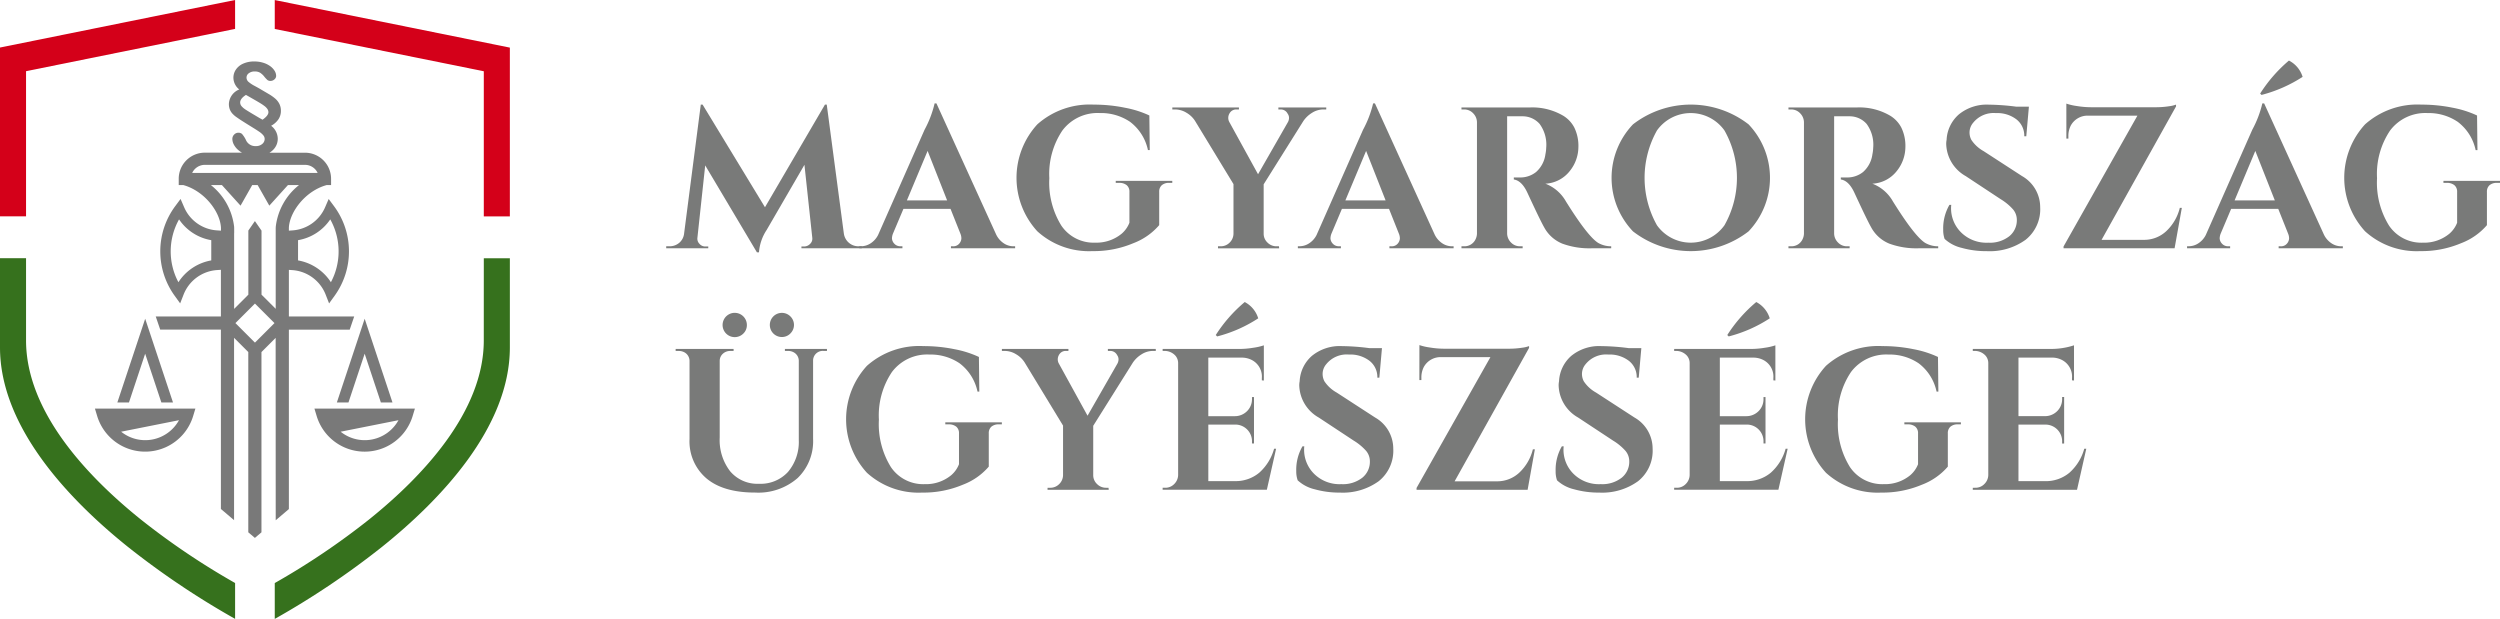
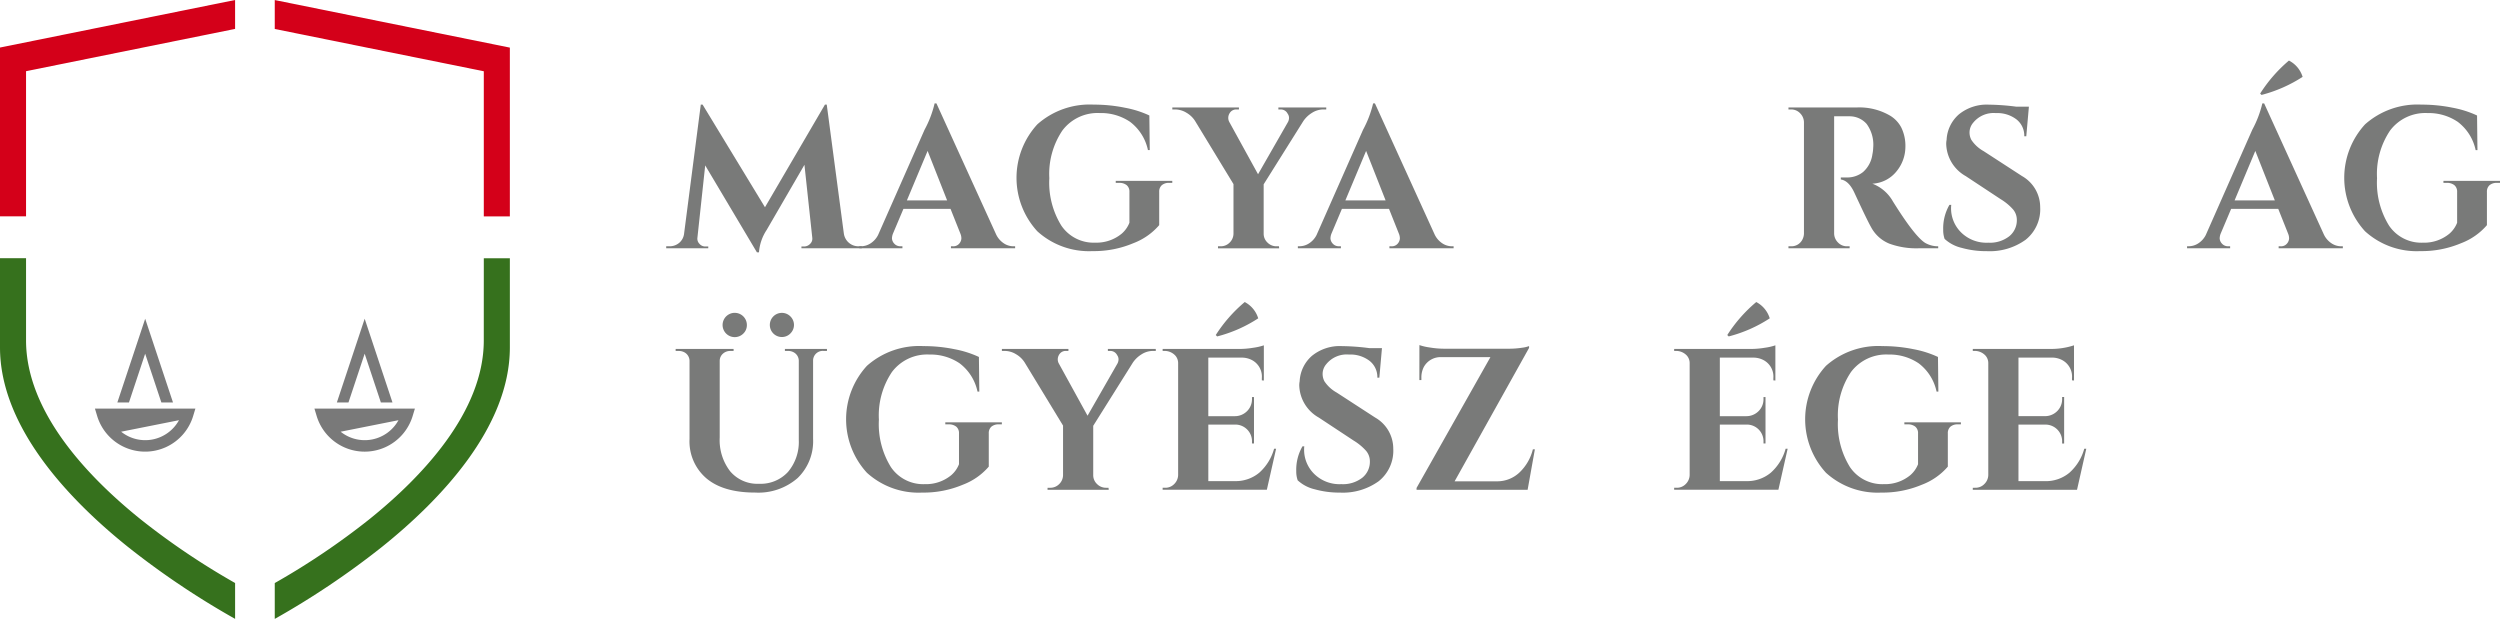
<svg xmlns="http://www.w3.org/2000/svg" width="357.021" height="88.385" viewBox="0 0 357.021 88.385">
  <defs>
    <style>.a{fill:#797a79;}.b{fill:#d40019;}.c{fill:#36711d;}.d{fill:#797979;}</style>
  </defs>
  <g transform="translate(-175 -69)">
    <g transform="translate(-0.414 0.005)">
      <g transform="translate(175.414 68.995)">
        <g transform="translate(95.139 8.647)">
          <path class="a" d="M638.117,771.681h.46v.287h-8.621v-.258h.431a1.192,1.192,0,0,0,.833-.4,1,1,0,0,0,.287-.833l-1.121-10.431-5.4,9.31a6.663,6.663,0,0,0-1.092,3.19H623.6l-7.386-12.415L615.1,770.474a1.039,1.039,0,0,0,.287.848,1.076,1.076,0,0,0,.833.388h.431v.258h-6.006v-.287h.46a2.114,2.114,0,0,0,1.394-.488,2.005,2.005,0,0,0,.7-1.322l2.385-18.421h.258l8.909,14.656,8.564-14.656h.258l2.443,18.421a2.118,2.118,0,0,0,.733,1.322A2.073,2.073,0,0,0,638.117,771.681Z" transform="translate(-610.644 -745.157)" />
          <path class="a" d="M745.114,771.152h.258v.287h-9.167v-.287h.258a1.11,1.11,0,0,0,.934-.388,1.218,1.218,0,0,0,.3-.733,1.787,1.787,0,0,0-.143-.69l-1.408-3.535h-6.724l-1.495,3.535a1.958,1.958,0,0,0-.144.7,1.175,1.175,0,0,0,.316.718,1.151,1.151,0,0,0,.948.388h.23v.287h-6.15v-.287h.259a2.519,2.519,0,0,0,1.322-.4,3.054,3.054,0,0,0,1.092-1.207l6.638-15.03a15.2,15.2,0,0,0,1.437-3.764h.259l8.535,18.737a3.126,3.126,0,0,0,1.092,1.25A2.5,2.5,0,0,0,745.114,771.152Zm-15.2-6.552h5.747l-2.787-7.069Z" transform="translate(-695.542 -744.627)" />
          <path class="a" d="M825.5,772.371a10.967,10.967,0,0,1-7.888-2.83,11.291,11.291,0,0,1,0-15.274,11.245,11.245,0,0,1,8.061-2.816,21.97,21.97,0,0,1,4.454.445A14.462,14.462,0,0,1,833.608,753l.057,4.943h-.259a6.815,6.815,0,0,0-2.558-4.038,7.4,7.4,0,0,0-4.311-1.25,6.285,6.285,0,0,0-5.345,2.486,11.1,11.1,0,0,0-1.868,6.811,11.651,11.651,0,0,0,1.71,6.768,5.563,5.563,0,0,0,4.842,2.443,5.66,5.66,0,0,0,3.794-1.293,3.964,3.964,0,0,0,1.092-1.552v-4.4a1.194,1.194,0,0,0-.388-.963,1.659,1.659,0,0,0-1.106-.331h-.46v-.287h8.075v.287h-.431a1.553,1.553,0,0,0-1.063.331,1.216,1.216,0,0,0-.374.963v4.742a9.138,9.138,0,0,1-3.707,2.586A14.457,14.457,0,0,1,825.5,772.371Z" transform="translate(-764.61 -745.157)" />
          <path class="a" d="M927.32,753.378h-.4a3.025,3.025,0,0,0-1.638.489,4.047,4.047,0,0,0-1.236,1.178l-5.661,9.024v7.041a1.721,1.721,0,0,0,.546,1.279,1.79,1.79,0,0,0,1.293.532h.345l.029.287h-8.736v-.287h.374a1.769,1.769,0,0,0,1.279-.517,1.8,1.8,0,0,0,.56-1.264v-7.1l-5.489-9.024a3.571,3.571,0,0,0-1.221-1.164,3.117,3.117,0,0,0-1.624-.474h-.4v-.287h9.512v.287h-.374a1.082,1.082,0,0,0-.977.575,1.234,1.234,0,0,0-.029,1.207l4.109,7.472,4.282-7.472a1.307,1.307,0,0,0,.144-.589,1.02,1.02,0,0,0-.2-.589,1.075,1.075,0,0,0-.977-.6h-.345v-.287h6.84Z" transform="translate(-833.062 -746.395)" />
          <path class="a" d="M1000.437,771.152h.259v.287h-9.167v-.287h.259a1.109,1.109,0,0,0,.934-.388,1.218,1.218,0,0,0,.3-.733,1.784,1.784,0,0,0-.144-.69l-1.408-3.535h-6.724l-1.494,3.535a1.958,1.958,0,0,0-.144.7,1.173,1.173,0,0,0,.316.718,1.15,1.15,0,0,0,.948.388h.23v.287h-6.15v-.287h.259a2.521,2.521,0,0,0,1.322-.4,3.053,3.053,0,0,0,1.092-1.207l6.639-15.03a15.215,15.215,0,0,0,1.437-3.764h.259l8.535,18.737a3.126,3.126,0,0,0,1.092,1.25A2.506,2.506,0,0,0,1000.437,771.152Zm-15.2-6.552h5.748L988.2,757.53Z" transform="translate(-888.247 -744.627)" />
-           <path class="a" d="M1081.56,754.355h-1.322v16.754a1.847,1.847,0,0,0,.561,1.279,1.742,1.742,0,0,0,1.279.532h.374v.287h-8.736v-.287h.374a1.746,1.746,0,0,0,1.58-.891,2,2,0,0,0,.259-.891V755.189a1.85,1.85,0,0,0-.56-1.279,1.744,1.744,0,0,0-1.279-.532h-.374v-.287h9.857a8.706,8.706,0,0,1,4.713,1.207,4.319,4.319,0,0,1,1.552,1.681,5.981,5.981,0,0,1,.575,2.816,5.5,5.5,0,0,1-1.207,3.348,4.741,4.741,0,0,1-3.506,1.839,5.682,5.682,0,0,1,2.931,2.529q3.1,4.972,4.6,5.92a3.685,3.685,0,0,0,1.868.489v.287h-2.817a11.248,11.248,0,0,1-4.152-.661,5.143,5.143,0,0,1-2.6-2.328q-.547-.948-2.385-4.914-.805-1.753-1.954-1.925v-.287h.891a3.6,3.6,0,0,0,2.285-.776,4.07,4.07,0,0,0,1.336-2.529,5.426,5.426,0,0,0,.115-.948,5.007,5.007,0,0,0-.949-3.405,3.234,3.234,0,0,0-2.443-1.078Z" transform="translate(-960.145 -746.395)" />
-           <path class="a" d="M1164.187,754.266a13.485,13.485,0,0,1,16.5,0,11.076,11.076,0,0,1,0,15.288,13.485,13.485,0,0,1-16.5,0,11.076,11.076,0,0,1,0-15.288Zm3.42,14.412a5.917,5.917,0,0,0,9.641,0,13.744,13.744,0,0,0,0-13.535,5.917,5.917,0,0,0-9.641,0,13.842,13.842,0,0,0,0,13.535Z" transform="translate(-1026.119 -745.157)" />
          <path class="a" d="M1271.969,754.355h-1.322v16.754a1.847,1.847,0,0,0,.56,1.279,1.742,1.742,0,0,0,1.279.532h.374v.287h-8.736v-.287h.373a1.747,1.747,0,0,0,1.581-.891,2.008,2.008,0,0,0,.259-.891V755.189a1.853,1.853,0,0,0-.56-1.279,1.744,1.744,0,0,0-1.279-.532h-.373v-.287h9.857a8.7,8.7,0,0,1,4.713,1.207,4.32,4.32,0,0,1,1.552,1.681,5.981,5.981,0,0,1,.575,2.816,5.506,5.506,0,0,1-1.207,3.348,4.741,4.741,0,0,1-3.506,1.839,5.681,5.681,0,0,1,2.931,2.529q3.1,4.972,4.6,5.92a3.687,3.687,0,0,0,1.868.489v.287h-2.817a11.247,11.247,0,0,1-4.152-.661,5.142,5.142,0,0,1-2.6-2.328q-.547-.948-2.385-4.914-.8-1.753-1.954-1.925v-.287h.891a3.6,3.6,0,0,0,2.284-.776,4.072,4.072,0,0,0,1.336-2.529,5.412,5.412,0,0,0,.115-.948,5.007,5.007,0,0,0-.948-3.405,3.234,3.234,0,0,0-2.443-1.078Z" transform="translate(-1103.856 -746.395)" />
          <path class="a" d="M1354.231,769.3a6.679,6.679,0,0,1,.891-3.535h.259a3.661,3.661,0,0,0-.029.46,4.838,4.838,0,0,0,1.422,3.463,5.146,5.146,0,0,0,3.894,1.48,4.482,4.482,0,0,0,3-.92,2.928,2.928,0,0,0,1.078-2.328,2.324,2.324,0,0,0-.532-1.495,7.706,7.706,0,0,0-1.767-1.465l-5-3.3a5.441,5.441,0,0,1-2.788-4.6,2.919,2.919,0,0,1,.057-.575,5.135,5.135,0,0,1,1.767-3.65,6.3,6.3,0,0,1,4.267-1.38,32.92,32.92,0,0,1,3.908.288h1.811l-.374,4.224h-.287a2.948,2.948,0,0,0-1.106-2.4,4.51,4.51,0,0,0-2.946-.905,3.747,3.747,0,0,0-3.247,1.38,2.143,2.143,0,0,0-.517,1.322,2.249,2.249,0,0,0,.259,1.121,5.02,5.02,0,0,0,1.753,1.61l5.489,3.563a5.106,5.106,0,0,1,2.587,4.426,5.569,5.569,0,0,1-2.083,4.67,8.756,8.756,0,0,1-5.532,1.624,13.028,13.028,0,0,1-3.607-.474,5.393,5.393,0,0,1-2.428-1.279A3.831,3.831,0,0,1,1354.231,769.3Z" transform="translate(-1171.864 -745.157)" />
-           <path class="a" d="M1424.7,750.865a7.984,7.984,0,0,0,1.509.345,12.521,12.521,0,0,0,1.969.172h9.167a12.2,12.2,0,0,0,2.041-.144,4.351,4.351,0,0,0,.977-.23v.259L1429.73,770.32h6.035a4.622,4.622,0,0,0,3.2-1.236,6.79,6.79,0,0,0,1.94-3.334h.287l-1.035,5.776H1424.3v-.259l10.547-18.679h-6.955a2.72,2.72,0,0,0-2.557,1.408,3.244,3.244,0,0,0-.345,1.523v.345h-.287Z" transform="translate(-1224.747 -744.715)" />
          <path class="a" d="M1518.227,752.315h.259v.287h-9.167v-.287h.259a1.109,1.109,0,0,0,.934-.388,1.217,1.217,0,0,0,.3-.733,1.786,1.786,0,0,0-.144-.69l-1.408-3.535h-6.724l-1.495,3.535a1.961,1.961,0,0,0-.144.7,1.174,1.174,0,0,0,.316.718,1.151,1.151,0,0,0,.948.388h.23v.287h-6.15v-.287h.259a2.521,2.521,0,0,0,1.322-.4,3.054,3.054,0,0,0,1.092-1.207l6.639-15.03a15.219,15.219,0,0,0,1.437-3.764h.259l8.535,18.737a3.125,3.125,0,0,0,1.092,1.25A2.506,2.506,0,0,0,1518.227,752.315Zm-15.2-6.552h5.748l-2.788-7.069Zm3.851-15.058-.2-.2a20.8,20.8,0,0,1,4.11-4.713,3.9,3.9,0,0,1,1.954,2.328A20.051,20.051,0,0,1,1506.876,730.7Z" transform="translate(-1279.048 -725.79)" />
          <path class="a" d="M1598.619,772.371a10.968,10.968,0,0,1-7.889-2.83,11.292,11.292,0,0,1,0-15.274,11.246,11.246,0,0,1,8.061-2.816,21.977,21.977,0,0,1,4.454.445,14.465,14.465,0,0,1,3.477,1.107l.057,4.943h-.259a6.816,6.816,0,0,0-2.558-4.038,7.4,7.4,0,0,0-4.31-1.25,6.286,6.286,0,0,0-5.345,2.486,11.1,11.1,0,0,0-1.868,6.811,11.651,11.651,0,0,0,1.71,6.768,5.563,5.563,0,0,0,4.842,2.443,5.659,5.659,0,0,0,3.793-1.293,3.964,3.964,0,0,0,1.092-1.552v-4.4a1.2,1.2,0,0,0-.388-.963,1.659,1.659,0,0,0-1.106-.331h-.46v-.287H1610v.287h-.431a1.553,1.553,0,0,0-1.063.331,1.217,1.217,0,0,0-.374.963v4.742a9.142,9.142,0,0,1-3.708,2.586A14.455,14.455,0,0,1,1598.619,772.371Z" transform="translate(-1348.117 -745.157)" />
          <path class="a" d="M637.761,878.158h-.489a1.382,1.382,0,0,0-1.437.977,1.17,1.17,0,0,0-.058.374v11.207a7.3,7.3,0,0,1-2.213,5.6,8.527,8.527,0,0,1-6.064,2.069q-4.541,0-6.954-2.026a6.936,6.936,0,0,1-2.414-5.618V879.6a1.4,1.4,0,0,0-.776-1.265,1.651,1.651,0,0,0-.747-.172h-.46v-.287h8.276v.287h-.46a1.53,1.53,0,0,0-1.063.388,1.365,1.365,0,0,0-.46.991v10.978a7.274,7.274,0,0,0,1.494,4.828,5.073,5.073,0,0,0,4.109,1.782,5.306,5.306,0,0,0,4.138-1.681,6.633,6.633,0,0,0,1.552-4.555V879.538a1.382,1.382,0,0,0-.776-1.207,1.649,1.649,0,0,0-.747-.172h-.46v-.287h6.006Zm-11.94-2.486a1.734,1.734,0,1,1,.5-1.221A1.662,1.662,0,0,1,625.821,875.673Zm6.71,0a1.694,1.694,0,0,1-1.221.5,1.717,1.717,0,0,1-1.71-1.724,1.717,1.717,0,0,1,1.71-1.724,1.7,1.7,0,0,1,1.221.5,1.7,1.7,0,0,1,0,2.443Z" transform="translate(-614.8 -836.69)" />
          <path class="a" d="M726.26,912.982a10.967,10.967,0,0,1-7.888-2.83,11.291,11.291,0,0,1,0-15.274,11.245,11.245,0,0,1,8.061-2.816,21.953,21.953,0,0,1,4.454.445,14.471,14.471,0,0,1,3.477,1.106l.057,4.943h-.258a6.818,6.818,0,0,0-2.558-4.038,7.4,7.4,0,0,0-4.311-1.25,6.285,6.285,0,0,0-5.345,2.486,11.1,11.1,0,0,0-1.868,6.811,11.65,11.65,0,0,0,1.71,6.768,5.563,5.563,0,0,0,4.842,2.443,5.659,5.659,0,0,0,3.794-1.293,3.959,3.959,0,0,0,1.092-1.552v-4.4a1.2,1.2,0,0,0-.388-.963,1.661,1.661,0,0,0-1.106-.33h-.46v-.288h8.075v.288h-.431a1.554,1.554,0,0,0-1.063.33,1.218,1.218,0,0,0-.374.963v4.742a9.14,9.14,0,0,1-3.707,2.586A14.46,14.46,0,0,1,726.26,912.982Z" transform="translate(-689.706 -851.283)" />
          <path class="a" d="M828.076,893.989h-.4a3.029,3.029,0,0,0-1.638.489,4.058,4.058,0,0,0-1.236,1.178l-5.661,9.024v7.041a1.719,1.719,0,0,0,.546,1.279,1.789,1.789,0,0,0,1.293.532h.345l.028.287h-8.736v-.287h.374a1.769,1.769,0,0,0,1.279-.517,1.8,1.8,0,0,0,.561-1.265v-7.1l-5.489-9.023a3.573,3.573,0,0,0-1.221-1.164,3.122,3.122,0,0,0-1.624-.474h-.4V893.7H815.6v.287h-.374a1.082,1.082,0,0,0-.977.575,1.235,1.235,0,0,0-.029,1.207l4.109,7.472,4.282-7.472a1.3,1.3,0,0,0,.144-.589,1.017,1.017,0,0,0-.2-.589,1.075,1.075,0,0,0-.977-.6h-.345V893.7h6.84Z" transform="translate(-758.158 -852.521)" />
          <path class="a" d="M900.088,892.924a1.744,1.744,0,0,0,1.279-.532,1.851,1.851,0,0,0,.56-1.279V875.107a1.6,1.6,0,0,0-.431-1.092,2.089,2.089,0,0,0-1.408-.632h-.374V873.1H910.72a12.3,12.3,0,0,0,1.954-.173,7.952,7.952,0,0,0,1.494-.345v5.029l-.287-.028v-.316a2.668,2.668,0,0,0-1.322-2.529,3.094,3.094,0,0,0-1.494-.4h-4.828v8.362h3.794a2.445,2.445,0,0,0,1.753-.733,2.386,2.386,0,0,0,.69-1.739v-.258h.287V886.6h-.287v-.23a2.382,2.382,0,0,0-2.385-2.471h-3.851v8.075H910a5.252,5.252,0,0,0,3.52-1.207,7.133,7.133,0,0,0,2.112-3.42h.287l-1.322,5.862H899.714v-.287Zm7.414-21.611-.2-.2a20.559,20.559,0,0,1,4.138-4.713,3.921,3.921,0,0,1,1.925,2.328A19.613,19.613,0,0,1,907.5,871.313Z" transform="translate(-828.819 -831.914)" />
          <path class="a" d="M977.518,909.907a6.676,6.676,0,0,1,.891-3.535h.258a3.706,3.706,0,0,0-.028.46,4.836,4.836,0,0,0,1.422,3.463,5.144,5.144,0,0,0,3.894,1.48,4.484,4.484,0,0,0,3-.92,2.928,2.928,0,0,0,1.078-2.328,2.324,2.324,0,0,0-.531-1.494,7.716,7.716,0,0,0-1.767-1.466l-5-3.3a5.441,5.441,0,0,1-2.788-4.6,2.914,2.914,0,0,1,.057-.575,5.135,5.135,0,0,1,1.767-3.65,6.3,6.3,0,0,1,4.268-1.379,32.9,32.9,0,0,1,3.908.287h1.81l-.373,4.224H989.1a2.947,2.947,0,0,0-1.106-2.4,4.511,4.511,0,0,0-2.946-.905,3.748,3.748,0,0,0-3.247,1.379,2.145,2.145,0,0,0-.517,1.322,2.254,2.254,0,0,0,.259,1.121,5.016,5.016,0,0,0,1.753,1.609l5.489,3.564a5.107,5.107,0,0,1,2.586,4.425,5.567,5.567,0,0,1-2.083,4.67,8.753,8.753,0,0,1-5.532,1.624,13.038,13.038,0,0,1-3.606-.474,5.391,5.391,0,0,1-2.428-1.279A3.83,3.83,0,0,1,977.518,909.907Z" transform="translate(-887.541 -851.283)" />
          <path class="a" d="M1047.989,891.475a8,8,0,0,0,1.509.345,12.524,12.524,0,0,0,1.968.172h9.167a12.227,12.227,0,0,0,2.04-.144,4.39,4.39,0,0,0,.977-.23v.258l-10.633,19.053h6.035a4.621,4.621,0,0,0,3.2-1.236,6.789,6.789,0,0,0,1.94-3.333h.287l-1.035,5.776h-15.863v-.259l10.547-18.679h-6.954a2.72,2.72,0,0,0-2.558,1.408,3.246,3.246,0,0,0-.345,1.523v.345h-.287Z" transform="translate(-940.425 -850.84)" />
-           <path class="a" d="M1128.554,909.907a6.677,6.677,0,0,1,.891-3.535h.259a3.636,3.636,0,0,0-.029.46,4.837,4.837,0,0,0,1.422,3.463,5.144,5.144,0,0,0,3.894,1.48,4.484,4.484,0,0,0,3-.92,2.928,2.928,0,0,0,1.078-2.328,2.322,2.322,0,0,0-.532-1.494,7.7,7.7,0,0,0-1.767-1.466l-5-3.3a5.441,5.441,0,0,1-2.788-4.6,2.924,2.924,0,0,1,.057-.575,5.136,5.136,0,0,1,1.767-3.65,6.3,6.3,0,0,1,4.268-1.379,32.9,32.9,0,0,1,3.908.287h1.811l-.374,4.224h-.287a2.947,2.947,0,0,0-1.106-2.4,4.511,4.511,0,0,0-2.946-.905,3.748,3.748,0,0,0-3.247,1.379,2.145,2.145,0,0,0-.517,1.322,2.255,2.255,0,0,0,.259,1.121,5.019,5.019,0,0,0,1.753,1.609l5.489,3.564a5.107,5.107,0,0,1,2.586,4.425,5.567,5.567,0,0,1-2.083,4.67,8.753,8.753,0,0,1-5.532,1.624,13.041,13.041,0,0,1-3.607-.474,5.39,5.39,0,0,1-2.428-1.279A3.83,3.83,0,0,1,1128.554,909.907Z" transform="translate(-1001.535 -851.283)" />
          <path class="a" d="M1197.942,892.924a1.743,1.743,0,0,0,1.279-.532,1.849,1.849,0,0,0,.561-1.279V875.107a1.6,1.6,0,0,0-.431-1.092,2.088,2.088,0,0,0-1.408-.632h-.374V873.1h11.006a12.3,12.3,0,0,0,1.954-.173,7.959,7.959,0,0,0,1.495-.345v5.029l-.288-.028v-.316a2.667,2.667,0,0,0-1.322-2.529,3.09,3.09,0,0,0-1.494-.4h-4.828v8.362h3.793a2.446,2.446,0,0,0,1.753-.733,2.386,2.386,0,0,0,.69-1.739v-.258h.287V886.6h-.287v-.23a2.382,2.382,0,0,0-2.385-2.471h-3.851v8.075h3.765a5.254,5.254,0,0,0,3.52-1.207,7.13,7.13,0,0,0,2.112-3.42h.288l-1.322,5.862h-14.886v-.287Zm7.414-21.611-.2-.2a20.556,20.556,0,0,1,4.138-4.713,3.923,3.923,0,0,1,1.926,2.328A19.614,19.614,0,0,1,1205.356,871.313Z" transform="translate(-1053.624 -831.914)" />
          <path class="a" d="M1284.711,912.982a10.968,10.968,0,0,1-7.888-2.83,11.292,11.292,0,0,1,0-15.274,11.246,11.246,0,0,1,8.061-2.816,21.951,21.951,0,0,1,4.454.445,14.479,14.479,0,0,1,3.478,1.106l.057,4.943h-.259a6.816,6.816,0,0,0-2.558-4.038,7.4,7.4,0,0,0-4.31-1.25,6.286,6.286,0,0,0-5.345,2.486,11.1,11.1,0,0,0-1.868,6.811,11.648,11.648,0,0,0,1.71,6.768,5.563,5.563,0,0,0,4.842,2.443,5.658,5.658,0,0,0,3.793-1.293,3.958,3.958,0,0,0,1.092-1.552v-4.4a1.2,1.2,0,0,0-.388-.963,1.661,1.661,0,0,0-1.106-.33h-.46v-.288h8.075v.288h-.431a1.554,1.554,0,0,0-1.063.33,1.217,1.217,0,0,0-.374.963v4.742a9.139,9.139,0,0,1-3.707,2.586A14.46,14.46,0,0,1,1284.711,912.982Z" transform="translate(-1111.196 -851.283)" />
          <path class="a" d="M1371.83,911.937a1.743,1.743,0,0,0,1.279-.532,1.85,1.85,0,0,0,.561-1.279V894.12a1.6,1.6,0,0,0-.432-1.092,2.089,2.089,0,0,0-1.408-.632h-.374v-.287h11.006a10.436,10.436,0,0,0,2.328-.216,9.743,9.743,0,0,0,1.121-.3v5.029l-.287-.029v-.316a2.668,2.668,0,0,0-1.322-2.529,3.093,3.093,0,0,0-1.494-.4h-4.828v8.362h3.793a2.445,2.445,0,0,0,1.753-.733,2.387,2.387,0,0,0,.69-1.739v-.258h.287v6.638h-.287v-.23a2.382,2.382,0,0,0-2.386-2.471h-3.851v8.075h3.765a5.254,5.254,0,0,0,3.52-1.207,7.131,7.131,0,0,0,2.112-3.419h.288l-1.322,5.863h-14.886v-.288Z" transform="translate(-1184.865 -850.928)" />
        </g>
        <g transform="translate(0)">
          <path class="b" d="M382.7,690.562v4.13l29.853,6.039v20.731h3.72V697.353Z" transform="translate(-343.462 -690.554)" />
          <path class="c" d="M412.55,852.655c0,10.27-8.919,19.579-16.4,25.58A104.817,104.817,0,0,1,382.7,887.3v5.12a116.973,116.973,0,0,0,15.308-10.281c8.333-6.684,18.266-17.052,18.266-28.49V840.917h-3.72Z" transform="translate(-343.462 -804.035)" />
          <path class="b" d="M226.44,700.7l29.853-6.039v-4.13l-33.574,6.791v24.109h3.72Z" transform="translate(-222.72 -690.533)" />
          <path class="c" d="M226.44,852.626V840.888h-3.72v12.733c0,11.438,9.933,21.806,18.266,28.49a116.974,116.974,0,0,0,15.308,10.281v-5.12a104.833,104.833,0,0,1-13.453-9.066C235.359,872.2,226.44,862.9,226.44,852.626Z" transform="translate(-222.72 -804.013)" />
          <path class="d" d="M291.054,888.1h1.659l2.312-6.961,2.313,6.961H299l-3.971-11.954Z" transform="translate(-274.295 -830.626)" />
          <path class="d" d="M278.312,929.513a7.161,7.161,0,0,0,13.71,0l.319-1.056H277.993Zm11.686.6a5.5,5.5,0,0,1-8.261,1.645Z" transform="translate(-264.437 -870.106)" />
          <path class="d" d="M418.872,888.1h1.658l2.313-6.961,2.312,6.961h1.659l-3.97-11.954Z" transform="translate(-370.765 -830.626)" />
          <path class="d" d="M406.128,929.513a7.161,7.161,0,0,0,13.711,0l.319-1.056H405.81Zm11.686.6a5.5,5.5,0,0,1-8.261,1.645Z" transform="translate(-360.907 -870.106)" />
-           <path class="d" d="M330.562,791.832l1.881-1.6V764.611h8.686l.641-1.881h-9.327v-6.657l.516.036a5.527,5.527,0,0,1,4.732,3.487l.494,1.265.795-1.1a10.825,10.825,0,0,0-.089-12.781l-.764-1.029-.509,1.177a5.484,5.484,0,0,1-4.659,3.308l-.517.037c0-.163,0-.338,0-.438.122-2.253,2.35-5.233,5.394-6.071h.633v-.9a3.728,3.728,0,0,0-3.723-3.723h-5.077a2.735,2.735,0,0,0,.341-.241,2.341,2.341,0,0,0,.63-.794,2.2,2.2,0,0,0,.214-.956,2.349,2.349,0,0,0-.949-1.855,2.922,2.922,0,0,0,1.04-.917,2.109,2.109,0,0,0,.358-1.2,2.2,2.2,0,0,0-.228-1.03,2.5,2.5,0,0,0-.629-.773,6.363,6.363,0,0,0-.889-.619q-.488-.285-1.106-.65c-.141-.089-.427-.25-.861-.484a4.726,4.726,0,0,1-.924-.608.814.814,0,0,1-.273-.615.762.762,0,0,1,.319-.6,1.323,1.323,0,0,1,.861-.26,1.417,1.417,0,0,1,.763.183,2.441,2.441,0,0,1,.576.53,4.366,4.366,0,0,0,.449.492.678.678,0,0,0,.461.144.818.818,0,0,0,.556-.218.654.654,0,0,0,.246-.5,1.392,1.392,0,0,0-.218-.72,2.354,2.354,0,0,0-.629-.667,3.3,3.3,0,0,0-1-.489,4.279,4.279,0,0,0-1.276-.183,3.738,3.738,0,0,0-1.606.32,2.424,2.424,0,0,0-1.026.85,2.057,2.057,0,0,0-.348,1.149,2.155,2.155,0,0,0,.837,1.679,2.326,2.326,0,0,0-1.483,2.059,2.163,2.163,0,0,0,.136.8,1.972,1.972,0,0,0,.377.6,3.392,3.392,0,0,0,.555.481q.316.222.611.418.78.5,1.539.966t1.128.721a2.646,2.646,0,0,1,.565.5.814.814,0,0,1,.2.523.924.924,0,0,1-.348.714,1.339,1.339,0,0,1-.917.306,1.451,1.451,0,0,1-1.44-.934,4.081,4.081,0,0,0-.507-.773.525.525,0,0,0-.221-.145.815.815,0,0,0-.3-.06.829.829,0,0,0-.633.271.885.885,0,0,0-.252.621,1.791,1.791,0,0,0,.214.8,2.655,2.655,0,0,0,.667.812,3.117,3.117,0,0,0,.5.346h-5.315a3.728,3.728,0,0,0-3.723,3.723v.9h.637c3.045.838,5.273,3.818,5.394,6.071.005.1.005.28,0,.444l-.6-.042a5.484,5.484,0,0,1-4.659-3.308l-.509-1.177-.764,1.029a10.825,10.825,0,0,0-.089,12.781l.795,1.1.494-1.265a5.527,5.527,0,0,1,4.732-3.487l.592-.042v6.662h-9.307l.641,1.881h8.666v25.613l1.881,1.6V765.778l2.031,2.031v25.742l.943.8.938-.8V767.812l2.026-2.026Zm3.189-40a6.948,6.948,0,0,0,4.6-2.97,9.359,9.359,0,0,1,.092,8.975,7.029,7.029,0,0,0-4.692-3.116Zm-12.392,2.889a7.029,7.029,0,0,0-4.692,3.116,9.359,9.359,0,0,1,.092-8.975,6.948,6.948,0,0,0,4.6,2.97Zm7.328-20.091c-.245-.131-.492-.273-.746-.425s-.452-.271-.6-.355q-.738-.442-1.09-.671a2.555,2.555,0,0,1-.558-.474.814.814,0,0,1-.207-.534q0-.554.822-1.082.112.057.352.194l.716.411q.59.338.966.566a6.724,6.724,0,0,1,.629.425,1.881,1.881,0,0,1,.4.411.806.806,0,0,1,.148.467Q329.523,734.03,328.687,734.627Zm-10.053,7.6a1.99,1.99,0,0,1,1.8-1.154H334.75a1.99,1.99,0,0,1,1.8,1.154Zm8.963,24.233-2.79-2.79,2.79-2.79,2.79,2.79Zm.939-6.851v-9.143l-.945-1.365-.936,1.352v9.158l-2.031,2.031V750.824h.007c0-.087,0-.2,0-.307,0-.208,0-.422-.007-.584a8.89,8.89,0,0,0-3.318-5.969h1.576l2.658,2.937,1.665-2.937h.779l1.665,2.937,2.658-2.937h1.579a8.89,8.89,0,0,0-3.318,5.969c-.009.162-.008.376-.007.584,0,.112,0,.22,0,.307h0v10.812Z" transform="translate(-291.188 -717.533)" />
        </g>
      </g>
    </g>
  </g>
</svg>